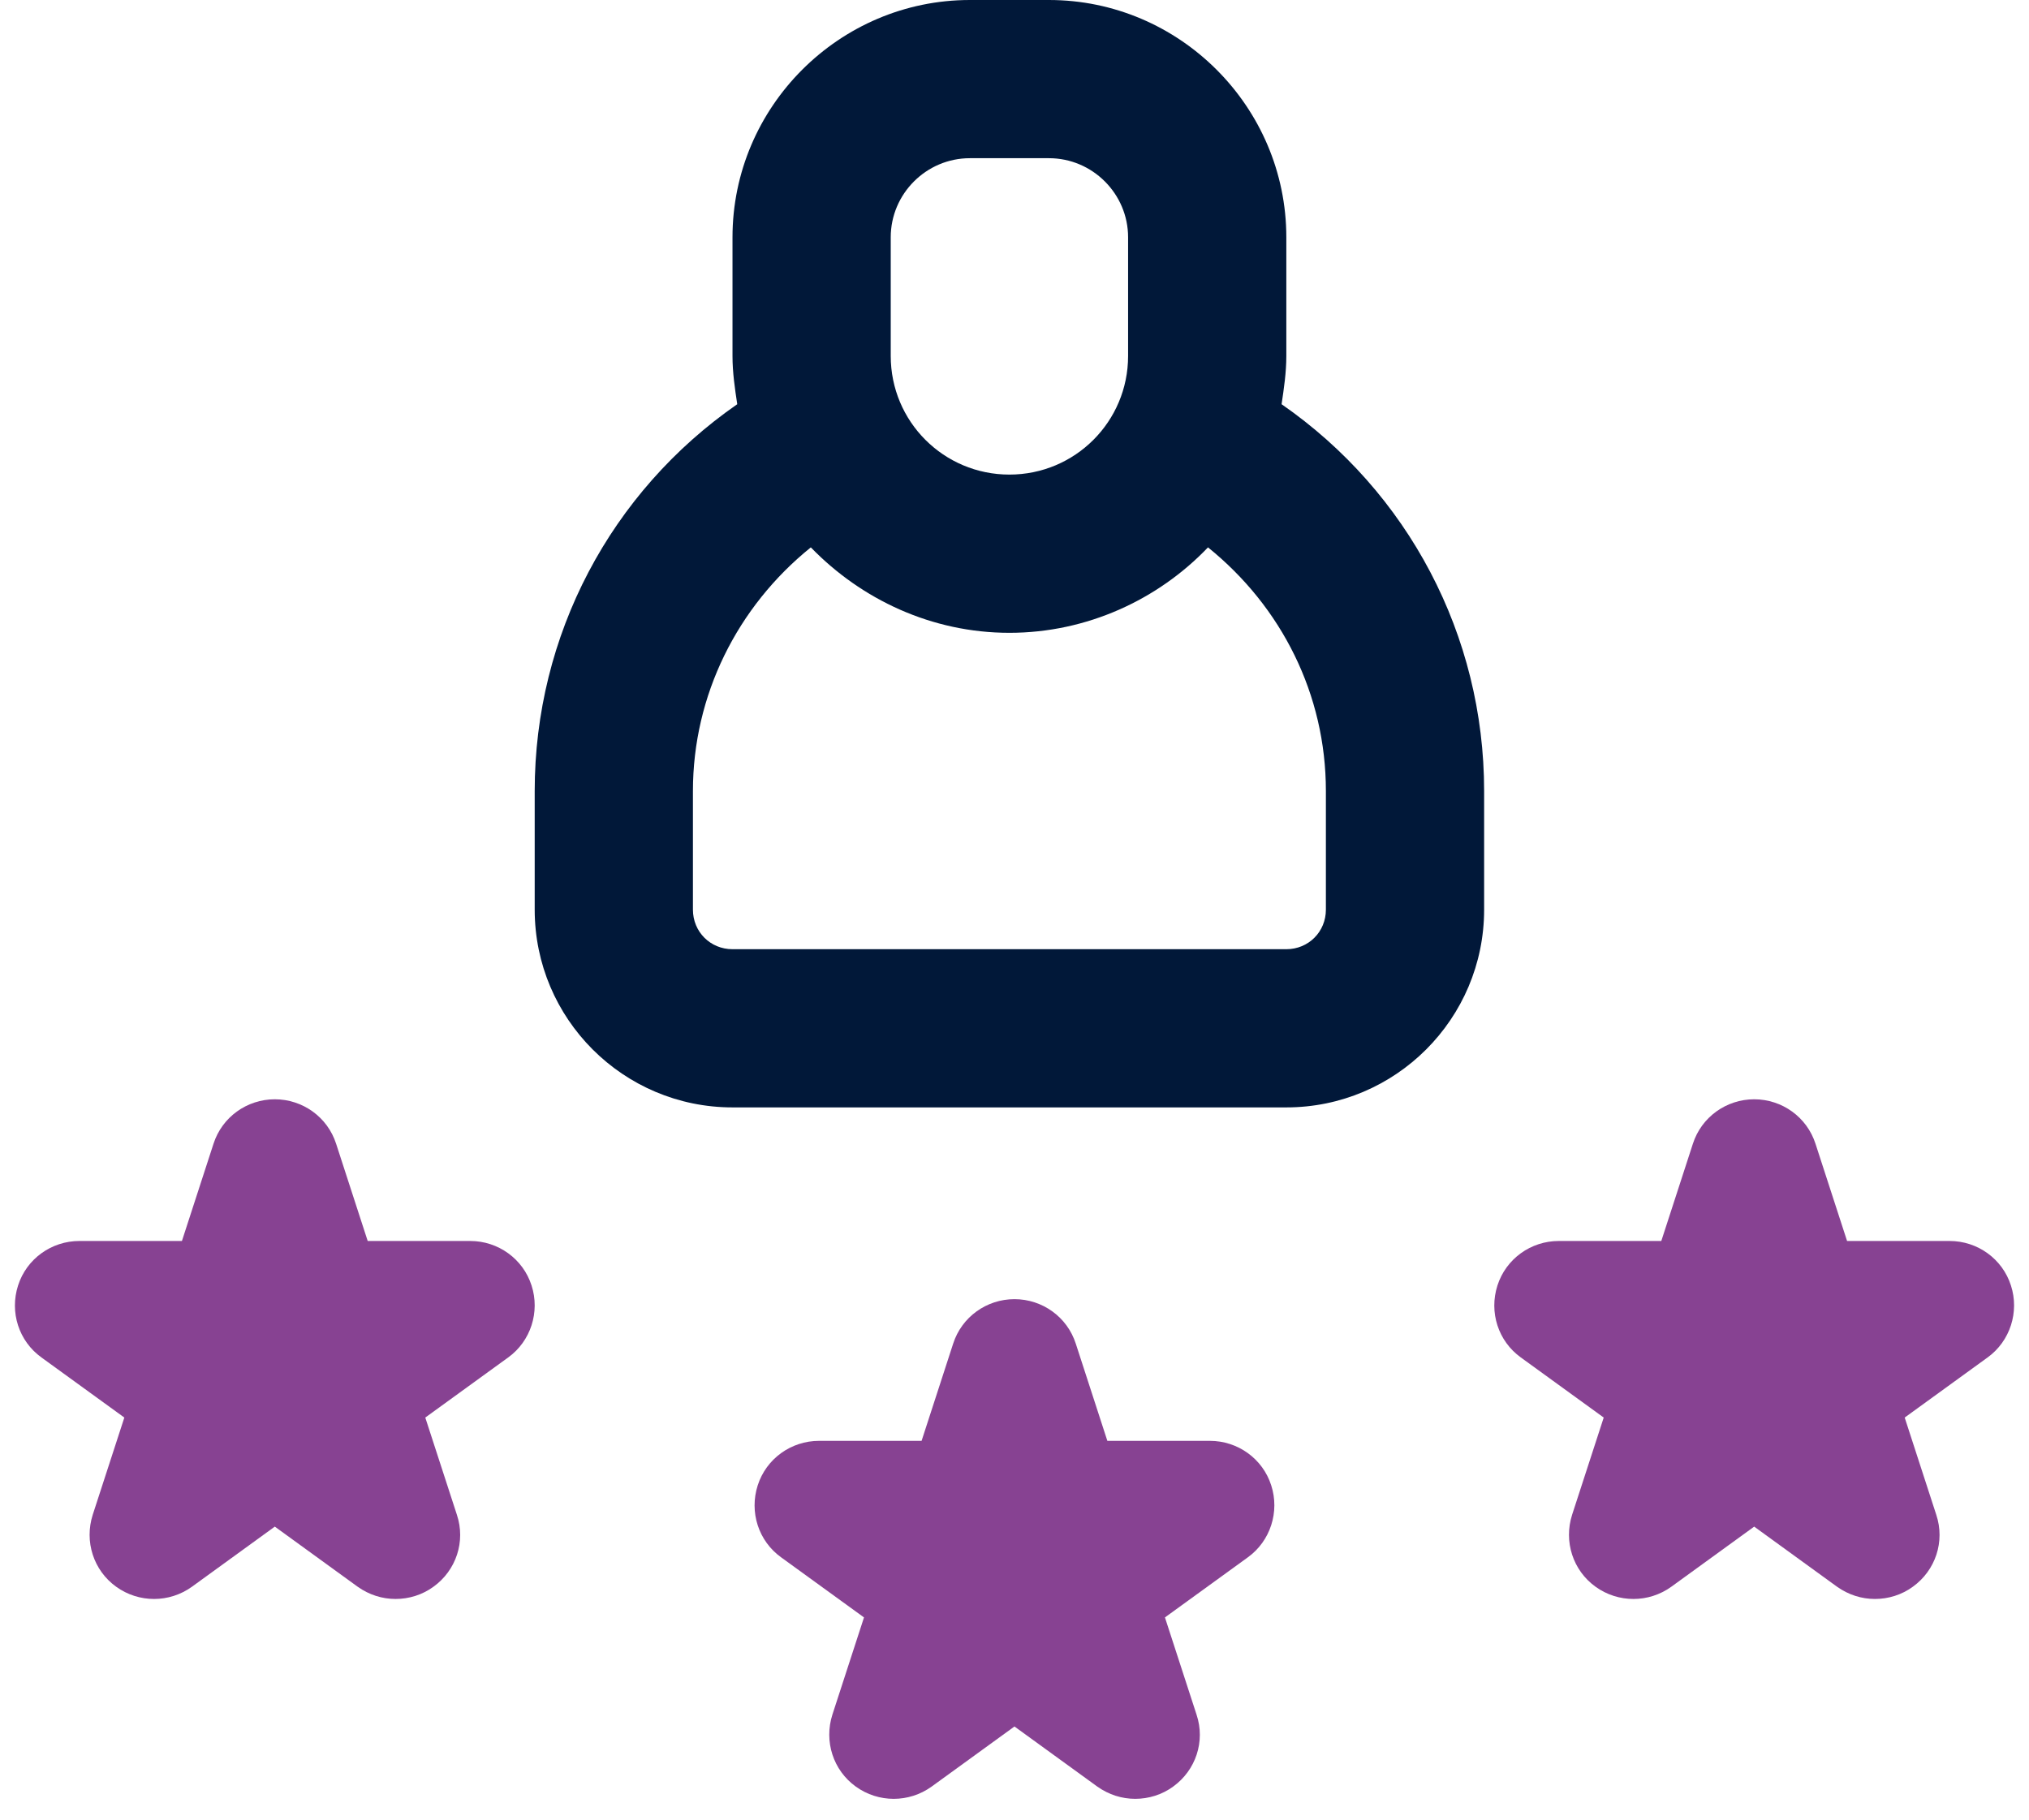
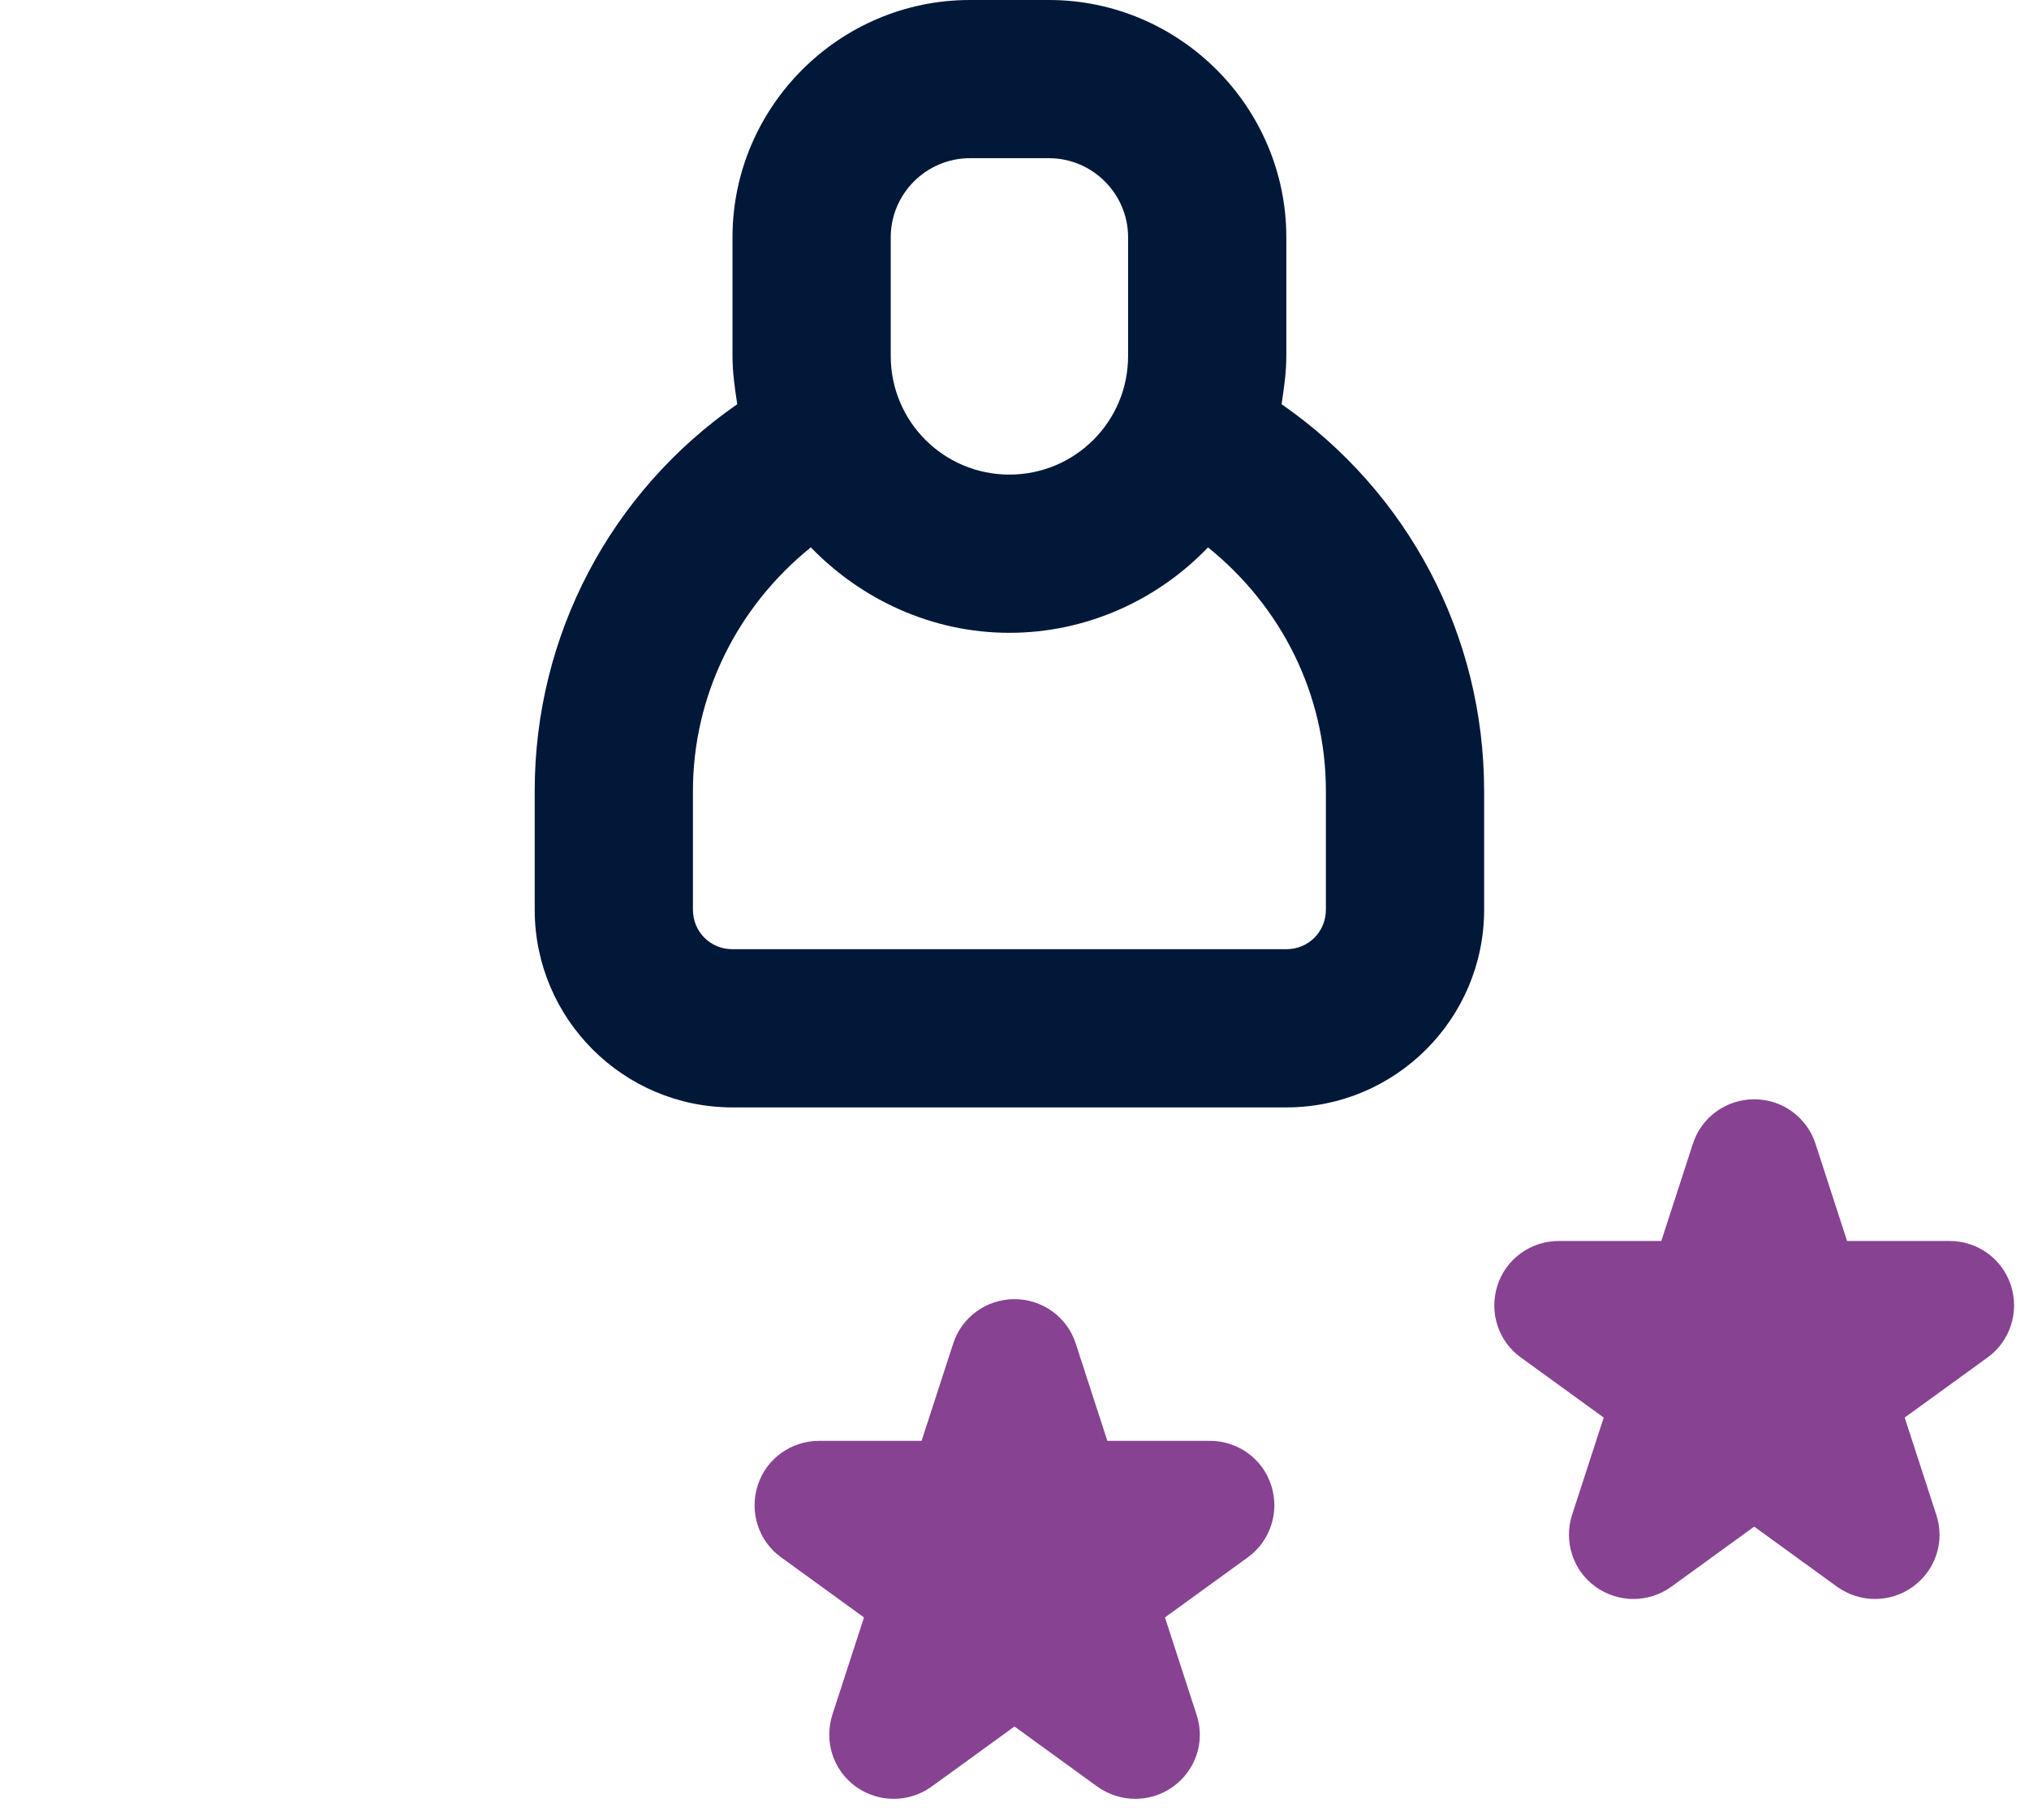
<svg xmlns="http://www.w3.org/2000/svg" width="68" height="61" viewBox="0 0 68 61" fill="none">
  <path d="M42.604 49.792C42.318 48.897 41.483 48.3 40.549 48.3H37.112L36.054 45.042C35.767 44.147 34.933 43.55 33.999 43.55C33.065 43.55 32.231 44.147 31.944 45.042L30.886 48.3H27.449C26.515 48.3 25.681 48.897 25.394 49.792C25.108 50.688 25.419 51.658 26.179 52.205L28.956 54.219L27.897 57.477C27.611 58.373 27.922 59.343 28.682 59.89C29.441 60.437 30.462 60.437 31.222 59.89L33.999 57.875L36.776 59.89C37.162 60.163 37.598 60.3 38.046 60.3C38.495 60.3 38.943 60.163 39.316 59.89C40.076 59.343 40.4 58.373 40.101 57.477L39.042 54.219L41.819 52.205C42.579 51.658 42.89 50.675 42.604 49.792Z" fill="#874292" />
-   <path d="M17.815 43.093C17.529 42.197 16.694 41.6 15.76 41.6H12.323L11.265 38.342C10.978 37.447 10.144 36.85 9.21 36.85C8.276 36.85 7.442 37.447 7.155 38.342L6.097 41.6H2.66C1.726 41.6 0.891 42.197 0.605 43.093C0.319 43.988 0.63 44.958 1.39 45.505L4.167 47.519L3.108 50.777C2.822 51.673 3.133 52.643 3.893 53.19C4.652 53.737 5.673 53.737 6.433 53.19L9.21 51.175L11.987 53.19C12.373 53.463 12.809 53.6 13.257 53.6C13.706 53.6 14.154 53.463 14.527 53.19C15.287 52.643 15.611 51.673 15.312 50.777L14.253 47.519L17.03 45.505C17.79 44.958 18.101 43.975 17.815 43.093Z" fill="#874292" />
  <path d="M67.395 43.093C67.109 42.197 66.274 41.6 65.34 41.6H61.903L60.845 38.342C60.558 37.447 59.724 36.85 58.79 36.85C57.856 36.85 57.022 37.447 56.735 38.342L55.677 41.6H52.24C51.306 41.6 50.472 42.197 50.185 43.093C49.899 43.988 50.21 44.958 50.97 45.505L53.747 47.519L52.688 50.777C52.402 51.673 52.713 52.643 53.473 53.19C54.232 53.737 55.254 53.737 56.013 53.19L58.79 51.175L61.567 53.19C61.953 53.463 62.389 53.6 62.837 53.6C63.286 53.6 63.734 53.463 64.107 53.19C64.867 52.643 65.191 51.673 64.892 50.777L63.834 47.519L66.611 45.505C67.37 44.958 67.681 43.975 67.395 43.093Z" fill="#874292" />
  <path d="M42.951 13.55C43.03 13.019 43.11 12.489 43.11 11.932V7.955C43.11 3.58 39.53 0 35.155 0H32.504C28.128 0 24.549 3.58 24.549 7.955V11.932C24.549 12.489 24.628 13.019 24.708 13.55C20.465 16.493 17.92 21.292 17.92 26.516V30.493C17.92 34.152 20.89 37.122 24.549 37.122H43.11C46.769 37.122 49.739 34.152 49.739 30.493V26.516C49.739 21.292 47.193 16.493 42.951 13.55ZM29.852 7.955C29.852 6.496 31.045 5.303 32.504 5.303H35.155C36.614 5.303 37.807 6.496 37.807 7.955V11.932C37.807 14.133 36.03 15.909 33.829 15.909C31.629 15.909 29.852 14.133 29.852 11.932V7.955ZM44.436 30.493C44.436 31.236 43.852 31.819 43.11 31.819H24.549C23.806 31.819 23.223 31.236 23.223 30.493V26.516C23.223 23.307 24.708 20.338 27.174 18.349C28.871 20.099 31.231 21.213 33.829 21.213C36.428 21.213 38.814 20.099 40.485 18.349C42.951 20.338 44.436 23.281 44.436 26.516V30.493Z" fill="#011839" />
</svg>